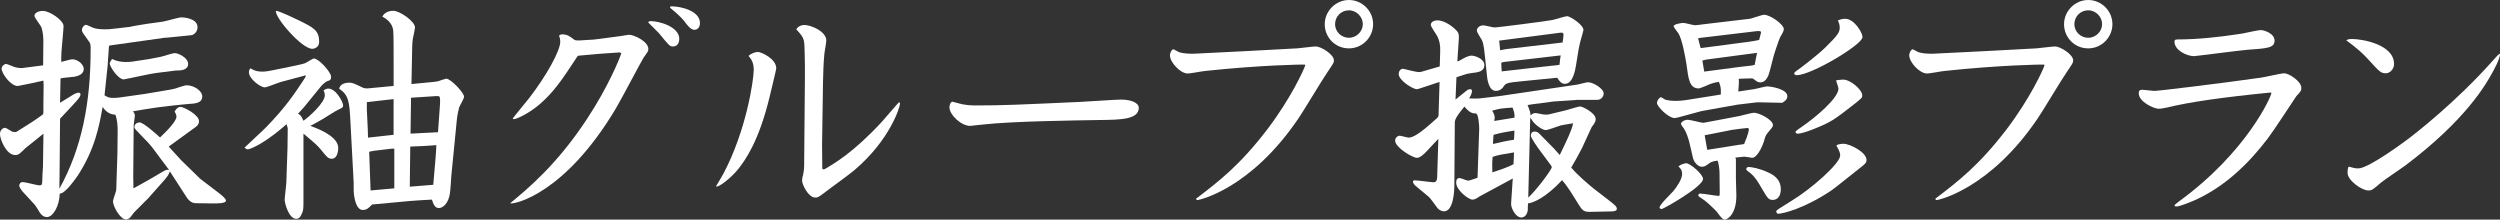
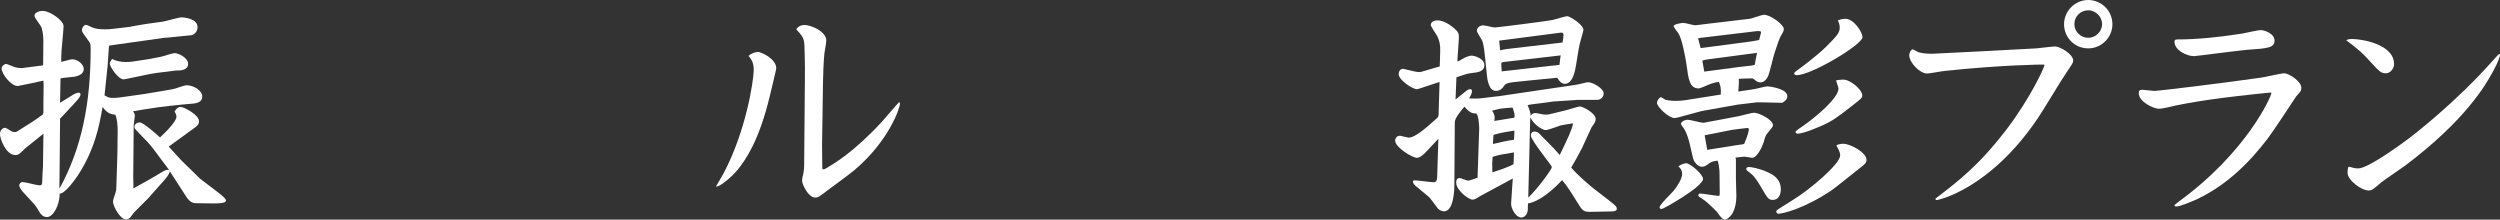
<svg xmlns="http://www.w3.org/2000/svg" id="_レイヤー_2" data-name="レイヤー 2" viewBox="0 0 661.54 58.11">
  <rect x="0" y="0" width="661.54" height="58.11" fill="#333333" stroke="none" />
  <defs>
    <style>
      .cls-1 {
        fill: #fff;
      }
    </style>
  </defs>
  <g id="_レイヤー_5" data-name="レイヤー 5">
    <g>
      <path class="cls-1" d="M34.68,7.02c.5-.06,3.36-.62,3.98-.68l4.47-.62c.81-.12,4.1-1.12,4.85-1.12.87,0,4.29.31,4.29,2.61,0,1.18-.93,2.05-1.68,2.11l-6.15.62-.93.06-14.11,1.99-.56.12c-.06.87-.31,4.66-.37,5.41l-.81,7.71c.99.56,1.18.68,2.42.68.56,0,1.12-.06,1.62-.12l6.59-.93,6.28-1.06c.5-.06,1.37-.25,1.8-.37.56-.19,2.61-.87,2.92-.87,2.18,0,4.23,1.55,4.23,2.92,0,1.8-1.74,1.93-3.79,2.05-.81.06-7.33.68-11.62,1.43-.44.06-2.55.43-2.92.5.19.25.5.56.5,1.18,0,.37-.31,2.11-.31,2.49l-.12,13.61c0,.99,0,1.24.06,3.11l4.23-2.36c.12-.06,3.36-1.99,3.48-2.05,1.06-.62,1.24-.56,1.74-.44l-2.61-3.48c-1.93-2.61-2.24-3.11-4.35-5.22-1.99-2.05-2.24-2.3-2.24-2.67,0-.87.81-1.24,1.37-1.24.99,0,4.54,3.17,5.41,3.98,1.62-1.49,4.35-4.29,4.35-5.47,0-.44-.19-.87-.5-1.37.31-.5.75-1.24,1.62-1.24.75,0,4.85,2.05,4.85,3.79,0,.62-.37,1.12-.75,1.43l-7.27,5.28,3.29,3.6,5.03,4.91,4.97,3.79c.93.75,1.86,1.49,1.86,1.99,0,.81-2.49.75-3.42.75l-4.6-.06c-1.24,0-2.05-1.06-2.3-1.43l-4.54-7.02c-.12.44-.25.93-1.31,2.18l-4.41,4.97-3.73,3.73c-.19.19-.81,1.12-.99,1.31-.31.37-.87.56-1.12.56-1.62,0-3.48-3.54-3.48-4.79,0-.5.87-2.61.87-3.11l.19-5.97.12-3.85.06-5.9c0-1.12-.12-2.98-.62-4.1-1.24-.06-2.36-.56-3.36-2.05-.87,4.85-1.99,11.19-6.65,18.27-.25.31-3.23,4.79-4.72,4.66,0,3.17-1.74,6.21-3.36,6.21-1.24,0-1.86-1.06-2.42-2.05-.19-.31-.62-1.06-1.24-1.68l-2.86-3.11c-.25-.31-.81-1-.81-1.55,0-.19.19-.87.93-.87.68,0,3.79.87,4.41.87.68,0,.75-.31.75-1.24,0-.56.12-3.17.19-3.73l.12-8.7-4.79,3.85c-.19.19-1.12,1.12-1.31,1.24-.44.44-.87.56-1.37.56-2.36,0-4.04-4.16-4.04-5.59,0-.93.75-1.62,1.31-1.62.31,0,1.06.5,1.68.87.19.19.68.25.87.25s.5,0,.62-.12l4.04-2.55c.81-.5,2.05-1.43,2.86-1.99.06-.25.12-.37.12-.56v-2.36l.06-4.91-.06-1.12c-.68.19-6.53,1.43-6.77,1.43-1.93,0-4.29-3.36-4.29-4.6,0-.68.75-1.24,1.18-1.24.31,0,1.74.68,2.42.87.87.25,1.8.25,2.05.19l5.28-.68.06-.06.06-6.46c0-1.68-.31-2.92-.5-3.54-.19-.5-1.86-2.55-1.86-3.05,0-.87,1.24-1.3,2.24-1.3,1.8,0,5.47,2.49,5.47,4.04,0,.25,0,.37-.12,1.68l-.44,5.1c-.06.44-.06,2.3-.06,2.67,2.36-.62,2.61-.68,2.98-.68,1.43,0,2.98,1.37,2.98,2.55,0,1.37-1.43,1.86-2.42,2.05-.56.06-3.23.31-3.73.44l-.12,6.46,3.73-2.3c.31-.12.75-.37,1.18-.37.37,0,.5.25.5.43,0,.62-.62,1.31-1.93,2.73l-3.48,3.73-.12,13.42-.06,5.1c5.97-10.75,8.27-22.87,8.27-36.85,0-1.37,0-1.55-.62-2.36-1.49-2.05-1.68-2.3-1.68-2.73,0-.87.68-1.43,1.06-1.43.31,0,1.55.68,1.8.75.81.31,1.86.44,3.17.44.81,0,1.12,0,2.73-.19l4.23-.5ZM39.59,15.6l2.92-.56c.62-.12,3.17-.99,3.73-.99.87,0,3.54,1.18,3.54,2.86s-2.05,1.74-2.73,1.74c-.12,0-.81,0-.93.06l-4.91.62c-1.18.12-6.96,1.43-8.45,1.68-1.49,0-3.73-3.36-3.73-4.23,0-.31.31-.68.62-1.18,1.06.56,2.42.81,3.6.81.87,0,1.49-.06,1.86-.12l4.47-.68Z" />
-       <path class="cls-1" d="M74.13,21.75c-.68.19-3.48,1.37-4.1,1.37-1.06,0-4.16-2.24-4.16-3.98,0-.56.12-.75.44-1.06,1.24.81,2.17.87,3.29.87.81,0,1.93-.25,2.61-.37l5.78-1.18c2.05-.44,2.24-.5,2.73-.68.37-.12,1.99-1.24,2.36-1.24,1.24,0,4.54,3.6,4.54,4.85,0,.81-.31.93-.93,1.12-.44.12-1.18.75-1.68,1.31l-4.72,5.78-1.43,1.55c.68.31.87.62,1.43,1.86,1.49-.99,5.66-4.79,5.66-6.71,0-.5-.12-.81-.31-1.37.5-.25.81-.43,1.24-.43,2.05,0,3.92,3.6,3.92,4.47,0,.5-.19.62-1.43,1.18-.68.31-3.42,2.11-3.98,2.42-2.05,1.18-2.67,1.49-3.29,1.8,3.73,1.3,7.4,3.29,7.4,5.84,0,1.12-.37,2.86-1.68,2.86-.99,0-1.37-.5-2.86-2.36-.93-1.12-1.31-1.49-4.66-4.29v17.21c0,2.49,0,3.05-.37,3.85-.5,1.24-.99,1.49-1.55,1.49-1.93,0-3.05-4.1-3.05-5.03,0-.75.44-3.98.44-4.66l.31-9.14.06-5.16-.31-1.06c-1.93,1.68-3.98,3.42-7.21,5.34-1.12.62-2.55,1.31-3.05,1.31-.31,0-.56-.19-.87-.44.87-.87,4.97-4.6,5.72-5.41,4.97-5.1,7.27-8.51,9.63-12.06.56-.87.87-1.3.87-1.49s-.31-.19-.68,0l-6.09,1.62ZM79.23,5.47c3.67,1.8,5.22,2.55,5.22,5.59,0,1.68-1.55,1.86-1.8,1.86-2.86,0-10.07-8.45-9.63-10.07,1.06.12,4.91,1.99,6.21,2.61ZM98.43,54.13c-.81.87-1.37,1.43-2.42,1.43-2.05,0-2.42-4.23-2.42-5.28v-1.93l-.87-16.28c-.25-5.03-.44-6.96-2.98-8.58.25-1.24,1.55-1.62,2.67-1.62.87,0,1.37.25,3.54,1.3.5.25,1.18.25,1.68.19l6.53-.62v-6.96c0-2.61,0-6.9-.12-7.83-.31-2.11-2.05-3.11-2.86-3.54.5-1.12,1.74-1.55,2.92-1.55,1.68,0,5.72,2.8,5.72,4.41,0,.31-.37,1.99-.56,2.92-.12.68-.19,1.55-.19,2.42l-.19,9.63,5.22-.5c1.62-.12,2.11-.31,2.36-.43.25-.06,1.49-.5,1.62-.5,1.18,0,4.72,3.73,4.72,4.79,0,.5-1.18,2.42-1.31,2.86-.19.75-.5,2.05-.62,3.42l-1.43,14.54c-.06.75-.25,3.98-.37,4.66-.37,2.8-1.93,3.98-2.92,3.98-1.12,0-1.49-1.12-1.86-2.24-.68,0-5.16.31-5.84.37l-10.01.93ZM104.15,35.67v-9.45l-4.41.5-2.67.31v1.93l.25,5.28c0,.37.06,1.86.06,2.18l6.77-.75ZM104.33,39.34h-.68l-4.72.56-1.24.25.37,10.25,6.28-.56v-10.5ZM114.65,48.91l.62-7.27c.06-.56.19-2.73.19-3.23-3.29.25-3.67.25-6.9.37l-.12,9.94v.68l6.21-.5ZM108.75,27.28l-.12,8.08,7.27-.37.44-6.09c.06-.75.19-2.49.06-3.04-.12-.5-.31-.5-1.93-.37l-5.72.37v1.43Z" />
-       <path class="cls-1" d="M157.32,10.44c.93-.06,5.59-.75,7.15-.93.5-.06,1.62-.31,1.99-.31,1.37,0,5.1,1.8,5.1,3.73,0,.62-.12.75-1.24,2.3-.31.37-6.15,11.5-7.4,13.55-13.42,22.44-26.54,25.23-27.84,25.05v-.12c4.6-3.79,12.43-10.25,20.38-22.44,5.41-8.2,8.58-15.85,8.95-17.21l-.5-.19-5.28.37-5.59.5-.25.19c-4.16,6.34-6.21,9.38-10.01,12.68-2.98,2.55-6.21,3.92-6.77,3.92-.12,0-.31,0-.31-.19,0-.12,3.67-4.54,4.35-5.41,4.66-6.03,8.2-12.55,8.2-14.85,0-.62-.12-1.12-.31-1.68.37-.25.5-.31.81-.31,1.37,0,1.99.5,3.23,1.43.25.19.87.19,1.24.19l4.1-.25ZM172.23,5.59c2.11,0,7.52,1.43,7.52,4.72,0,.62-.25,1.99-1.68,1.99-.87,0-1.12-.37-3.67-3.48-.19-.25-2.42-2.42-2.86-2.86.12-.31.25-.37.68-.37ZM177.7,1.68c2.61,0,7.52,1.24,7.52,4.41,0,1.37-.87,1.8-1.49,1.8-.99,0-1.99-1.37-2.67-2.3-1.12-1.43-3.6-3.42-3.67-3.48q-.12-.12-.06-.31c.12-.12.19-.12.37-.12Z" />
      <path class="cls-1" d="M200.56,13.74c.75,0,4.85,1.74,4.85,4.35,0,.25-1.12,4.91-1.74,7.46-2.86,11.87-6.46,16.84-8.39,19.27-2.05,2.49-4.91,4.54-5.59,4.54-.12,0-.19,0-.19-.12.44-.75,1.43-2.36,1.93-3.29,6.09-11.5,8.02-24.86,8.02-27.47,0-1.99-.68-2.86-1.37-3.67.56-.62,1.74-1.06,2.49-1.06ZM217.53,38.35l.06,6.22.12.25.5-.06c2.67-1.55,7.77-4.54,15.16-12.55.75-.81,4.41-5.16,4.54-5.16.19,0,.19.31.25.37,0,.93-2.73,9.7-12.06,17.59-2.17,1.8-5.84,4.35-8.08,6.09-1.43,1.06-1.62,1.18-2.3,1.18-1.86,0-3.48-3.54-3.48-4.47,0-.31.12-1.12.25-1.43.31-1.49.31-2.17.31-3.6l.19-21.94c.06-4.1-.12-8.45-.12-8.76-.12-1.99-.44-2.42-2.17-4.35.75-1.12,1.99-1.12,2.17-1.12,1.68,0,5.78,1.68,5.78,4.1,0,.56-.43,2.92-.5,3.42-.25,2.61-.31,4.97-.37,7.58l-.25,16.66Z" />
-       <path class="cls-1" d="M301.34,28.53c0,3.11-4.85,3.17-10.57,3.23-6.77.12-22.68.31-30.58,1.18-.25,0-3.42.37-3.48.37-2.36,0-5.47-2.92-5.47-4.91,0-.75.37-1.49.81-1.49.12,0,2.18.62,2.61.68,1.43.25,2.36.31,3.11.31,8.2,0,11.25-.19,27.97-.93,1.74-.06,9.32-.62,10.88-.62,2.73,0,4.72.87,4.72,2.17Z" />
-       <path class="cls-1" d="M345.2,17.09c-.12-.06-11.68.12-26.23,1.68-.75.06-3.98.68-4.66.68-1.99,0-4.72-2.98-4.72-4.79,0-.81.56-1.62.87-1.62.25,0,1.37.75,1.68.81,1.06.31,2.42.37,3.61.37,1.06,0,25.73-1.31,27.59-1.43.75-.06,4.16-.5,4.85-.5,1.3,0,4.79,2.05,4.79,3.73,0,.56-.19.81-1.74,3.11-1.3,1.86-6.46,10.5-7.64,12.18-12.74,18.83-26.41,21.63-26.72,21.63s-.31-.12-.37-.37c6.03-4.6,11.56-8.83,18.83-18.33,6.28-8.27,9.76-15.91,10.07-17.03l-.19-.12ZM363.35,6.4c0,3.42-2.8,6.4-6.4,6.4s-6.4-2.86-6.4-6.4,2.98-6.4,6.4-6.4,6.4,2.8,6.4,6.4ZM353.28,6.4c0,1.99,1.68,3.6,3.67,3.6s3.67-1.68,3.67-3.6-1.62-3.67-3.67-3.67-3.67,1.62-3.67,3.67Z" />
      <path class="cls-1" d="M376.2,23.24c-.19.06-1.06.37-1.24.37-1.12,0-4.85-2.36-4.85-4.04,0-.62.43-1.37,1.12-1.37.25,0,3.42.87,4.1.87.37,0,.62,0,.93-.12l4.72-1.37.12-3.98c.06-1.74-.19-2.8-.75-3.98-.25-.5-1.74-2.55-1.74-3.05s.5-1.18,1.74-1.18c2.11,0,4.41,1.93,5.16,2.8.62.75.56,1.24.5,2.36l-.31,4.66c0,.31-.06.87-.06,1.06.37-.12.56-.19,1.37-.68.56-.31,1.55-.87,2.42-.87.62,0,3.36.68,3.36,2.55,0,1.37-1.31,1.74-1.99,1.87-.43.06-2.36.31-2.73.43l-2.67.87-.25,5.9,2.86-2.3c.37-.31.68-.43.99-.43.37,0,.5.12.5.5,0,.56-.25,1.06-.75,1.93,1.43.06,2.05.06,2.8,0l5.28-.62,20.57-3.04c.43-.06,2.36-.62,2.8-.62,1.37,0,4.16,1.68,4.16,2.98,0,.68-.56,1.68-1.74,1.68h-5.16l-6.4.44-5.72.75-1.12.19c.56,1.37.75,1.93.81,2.8.19-.25.5-.68,1.31-.68.37,0,1.86.37,2.17.37.37.06.81.06,1.24,0l4.41-1.06c.62-.12,3.36-1.06,3.98-1.06s4.1,1.74,4.1,3.29c0,.31,0,.68-.56,1.49-.12.12-.5.68-.56.81l-2.49,5.41c-.44.93-2.17,4.04-2.86,5.16,1.62,1.99,4.97,4.79,5.97,5.59l3.54,2.73c2.3,1.8,2.55,1.99,2.55,2.67,0,.5-.87.62-1.31.62l-5.9.12c-.99,0-1.74-.12-2.55-1.43l-2.67-4.23c-.81-1.24-1.55-2.18-2.05-2.73-4.35,4.66-7.58,5.97-9.01,6.15-.06.25-.06,1.55-.06,1.8-.25,1.62-1.24,1.93-1.68,1.93-1.62,0-2.8-2.61-2.74-3.67l.44-6.65-7.02,3.79c-.75.44-1.8.93-2.11,1.18-.68.44-1.06.62-1.55.62-.99,0-4.29-2.49-4.29-4.47,0-.44,0-1.24.93-1.24.31,0,1.86.68,2.17.68s.56-.06,2.55-.75l.44-12.99c0-.43-.12-4.04-.93-4.04-.68,0-1.49,0-2.98-1.8-2.49,2.98-2.55,3.6-2.55,4.47l-.12,16.47c0,.31,0,6.77-2.73,6.77-.68,0-1.37-.44-1.68-.81-.75-.99-2.05-2.8-2.3-2.98l-3.36-2.8c-.19-.12-.87-.75-.87-1.24,0-.31.12-.37.5-.37.81,0,4.23.5,4.91.5.5,0,.93-.12.99-1.43l.31-10.07-2.73,2.92c-1.93,2.11-2.55,2.11-2.98,2.11-1.12,0-5.72-2.73-5.72-4.54,0-.93.81-1.3,1.18-1.3s2.05.5,2.36.5c1.8,0,4.66-2.61,7.4-5.03.56-.5.56-.62.56-1.43l.25-8.27-4.72,1.55ZM401.55,21.63c-1.31.12-3.05.25-3.48.99-.5.87-1.24,1.43-2.24,1.43-1.93,0-2.3-3.29-2.36-4.1l-.5-4.79c-.37-3.67-.62-4.16-.93-4.72-.19-.25-1.24-1.99-1.24-2.3,0-.99,1-1.43,1.68-1.43.5,0,2.61.56,3.04.56.68,0,13.86-1.68,15.35-1.99.62-.12,3.29-1,3.85-1,.68,0,4.29,2.24,4.29,3.67,0,.19-.56,2.05-.68,2.49-.12.43-.44,1.62-.62,2.73l-.68,4.16c-.19,1.18-.81,4.85-2.92,4.85-.81,0-1.3-.44-2.05-1.62-.19.06-.31.06-.56.06l-9.94.99ZM400.75,31.14c.06-.99,0-1.3-.5-2.67-.37,0-2.86.19-3.67.37-.25.06-1.49.37-1.74.44.56.81.68,1.49.68,1.8,0,.37-.06.62-.12.93.87-.12,4.6-.75,5.35-.87ZM400.5,43.44c.06-.5.12-2.8.12-3.11-3.42.56-4.16.68-5.66,1.18-.12,1.49-.12,1.86-.06,4.1,1.74-.56,4.35-1.43,5.59-2.17ZM400.62,36.98c.06-.37.12-2.11.12-2.42-3.29.5-3.92.68-5.53,1.12,0,.37-.19,2.05-.12,2.42,2.36-.56,3.42-.81,5.53-1.12ZM398.57,12.99l14.92-1.74c.06-.37.25-1.74.25-2.05,0-.5-.37-.62-.75-.56l-16.28,2.11c.12,1.31.19,1.68.25,2.55l1.62-.31ZM410.56,17.4c1.18-.12,1.43-.12,2.11-.25.12-1.24.19-1.68.31-2.49l-15.04,1.74-.68.19c0,.37.06,1.93.12,2.3l13.18-1.49ZM404.41,52.27c2.24-2.05,6.21-7.4,6.21-8.02,0-.19-.06-.31-.81-1.3l-2.36-3.17c-.43-.56-2.36-3.29-2.36-3.85,0-.75.37-1.12.93-1.12.68,0,1,.19,1.62.87l3.54,3.6c.19.25.31.37,1.55,1.74,1.99-4.1,3.23-6.65,3.54-8.39-2.05.31-2.61.43-3.29.56-.62.19-3.36,1.24-3.98,1.24-.87,0-3.42-1.68-3.98-3.36-.06.25-.12.56-.12.87l-.5,20.32Z" />
      <path class="cls-1" d="M462.77,5.03c.62-.06,3.42-1.12,4.04-1.12,1.62,0,5.22,2.55,5.22,3.79,0,.43-.31,1.06-.99,2.17-.06.06-.31.93-.44,1.12l-.93,2.73c-.37.99-1.37,5.41-1.74,6.28-.37.75-.93,1.8-2.11,1.8-.5,0-.93-.19-1.43-.62-.43-.37-.62-.44-.81-.44-.31,0-3.11.06-3.48.12.12.68-.06,2.55-.12,3.36l4.1-.62c.56-.06,3.04-.75,3.6-.75.43,0,5.28.56,5.28,2.61,0,.93-.81,1.43-1.37,1.74l-5.72-.12h-.99l-5.16.62-8.33,1.49-1.31.25-5.47,1.49c-.75.19-1.18.31-1.49.31-1.62,0-4.66-3.04-4.66-3.98,0-.81.87-1.55.99-1.55.25,0,1.06.62,1.24.68,1.06.25,1.93.31,2.55.31.75,0,1.99-.06,2.73-.19l9.38-1.49c.06-1.8,0-1.99-.5-3.36-.75.12-1.24.19-2.42.62-.5.19-2.49,1.12-2.92,1.12-2.42,0-2.73-2.42-3.23-6.28-.31-2.05-1.18-6.84-2.17-8.33-.19-.31-1.24-1.55-1.24-1.86,0-.56,2.18-.87,2.55-.87.5,0,2.67.62,3.11.62.25,0,1.93-.19,2.18-.25l12.06-1.43ZM446.18,43.19c1.06,0,4.47,2.92,4.47,4.16,0,2.05-10.5,7.96-10.94,7.96-.31,0-.56-.19-.56-.43,0-.75,3.11-3.67,3.67-4.35.93-1.12,2.3-3.17,2.3-4.47,0-1.12-.56-1.62-.99-2.05.81-.62,1.8-.81,2.05-.81ZM459.35,42.08v5.16c0,.75.12,3.92.12,4.54,0,5.22-2.61,6.34-3.04,6.34-.56,0-1.06-.62-2.11-2.05-.12-.19-2.55-2.61-3.54-3.23-1.24-.81-1.37-.87-1.37-1.18,0-.37.31-.44.5-.44.81,0,4.23.62,4.91.62.25,0,.25-.31.25-1l-.06-5.22c0-.87-.25-2.49-.5-3.11-.44.06-1.43.12-2.18.68-.93.68-1.24.93-1.99.93-1.37,0-2.24-1.8-2.3-2.11l-1-4.29c-.25-1.06-.81-2.73-1.43-3.67-.19-.19-.81-1.12-.81-1.3,0-.37.81-1.06,1.8-1.06.68,0,3.6.81,4.16.81.19,0,8.08-1.55,9.51-1.8.62-.12,3.29-.87,3.85-.87,1.3,0,5.03,1.8,5.03,3.29,0,.43-.37.81-1.24,1.86-.75.87-.75,1.06-1.18,2.55-.31.99-1.68,4.23-3.11,4.23-.06,0-1.74-.31-2.05-.31-.25,0-1.37.12-2.36.25l.12.37ZM462.33,11.12c.81-.12,2.55-.37,3.17-.56.06-.37.5-1.74.5-2.05,0-.37-.93-.31-1.31-.25l-14.6,1.74-.75.12c.06.43.62,2.24.68,2.61l12.3-1.62ZM460.35,17.71c.5-.06,2.8-.31,3.23-.37.31-.06.56-.12.75-.19.12-.81.44-2.36.62-3.17l-13.55,1.8-.93.25.5,2.92,9.38-1.24ZM451.77,39.65l8.64-1.37c.5-.06.75-.06,1.12-.19,1.18-2.73,1.24-3.73,1.24-3.85,0-.25-.12-.37-.44-.37-.25,0-3.73.44-4.04.5l-7.21,1.43.68,3.85ZM462.77,44.19c.62,0,2.86.37,5.1,1.43,1.06.5,3.36,1.55,3.36,4.48,0,.87-.25,2.73-2.11,2.8-1.12,0-1.37-.37-3.11-3.36-.43-.75-1.62-2.86-2.92-3.79-.93-.68-.99-.75-.99-1,0-.37.25-.56.68-.56ZM487.75,38.04c1.86,0,6.15,2.3,6.15,4.23,0,.87-.31,1.06-1.87,2.3-1.24.93-6.4,5.16-7.52,5.9-7.21,4.79-12.8,6.09-13.98,6.09-.19,0-.5-.19-.5-.62,0-.31.43-.56,4.23-2.92,5.03-3.05,12.68-9.76,12.68-11.87,0-.87-.44-1.62-.99-2.61.06-.25.99-.5,1.8-.5ZM488.25,4.97c2.42,0,4.6,3.67,4.6,4.85,0,1.99-13.55,10.07-17.4,10.07-.43,0-.68-.19-.68-.5,0-.25.56-.62,1.18-1.06.12-.06,4.72-3.48,7.08-5.78,3.36-3.29,3.79-4.04,3.79-5.28,0-.75-.25-1.37-.5-1.86.5-.19,1.06-.44,1.93-.44ZM487.75,21.07c1.93,0,5.03,2.67,5.03,4.16,0,.68-.25.81-1.93,2.18-5.66,4.41-6.28,4.91-11.19,6.84-1.06.44-3.04,1.12-3.98,1.12-.37,0-.56-.25-.56-.5,0-.19,1.43-1.18,1.74-1.37,3.54-2.42,9.63-7.52,9.63-10.07,0-.37-.68-2.05-.62-2.18.06-.06,1.74-.19,1.86-.19Z" />
      <path class="cls-1" d="M540.83,17.09c-.12-.06-11.68.12-26.23,1.68-.75.06-3.98.68-4.66.68-1.99,0-4.72-2.98-4.72-4.79,0-.81.56-1.62.87-1.62.25,0,1.37.75,1.68.81,1.06.31,2.42.37,3.6.37,1.06,0,25.73-1.31,27.59-1.43.75-.06,4.16-.5,4.85-.5,1.31,0,4.79,2.05,4.79,3.73,0,.56-.19.81-1.74,3.11-1.31,1.86-6.46,10.5-7.64,12.18-12.74,18.83-26.41,21.63-26.72,21.63s-.31-.12-.37-.37c6.03-4.6,11.56-8.83,18.83-18.33,6.28-8.27,9.76-15.91,10.07-17.03l-.19-.12ZM558.98,6.4c0,3.42-2.8,6.4-6.4,6.4s-6.4-2.86-6.4-6.4,2.98-6.4,6.4-6.4,6.4,2.8,6.4,6.4ZM548.91,6.4c0,1.99,1.68,3.6,3.67,3.6s3.67-1.68,3.67-3.6-1.62-3.67-3.67-3.67-3.67,1.62-3.67,3.67Z" />
      <path class="cls-1" d="M600.75,24.49c-13.05,1.3-21.26,2.49-27.41,3.98-.56.12-1.55.31-2.11.31-1.24,0-5.28-1.8-5.28-4.1,0-.62.19-.93.93-.93.5,0,2.67.31,3.17.31,1.18,0,18.52-2.11,28.4-3.54.93-.12,5.1-1.12,5.97-1.12,1.37,0,4.54,2.18,4.54,3.79,0,.81-.06.93-1.3,2.24-.06.06-6.15,9.38-7.46,11.06-5.03,6.65-11.12,12.55-18.71,16.16-1.93.87-4.66,1.99-5.59,1.99-.19,0-.5-.06-.5-.31,0-.12.87-.75,1.06-.93,18.09-13.11,24.61-27.97,24.61-28.84l-.31-.06ZM576.08,10.44c5.72,0,11.5-.68,17.22-1.55.75-.12,4.16-.93,4.91-.93.93,0,3.67.87,3.67,2.8s-1.99,2.05-7.27,2.42c-2.24.19-13.61,1.68-14.05,1.68-1.8,0-5.16-1.49-5.16-3.85,0-.44.25-.56.68-.56Z" />
      <path class="cls-1" d="M620.9,10.63c.37-.19.62-.31,1.55-.31,2.3,0,11.06,1.3,11.06,6.65,0,1.18-.99,2.42-2.17,2.42-1.3,0-1.68-.37-4.72-3.73-1.49-1.68-3.17-2.98-3.85-3.54-.25-.25-1.62-1.18-1.87-1.43v-.06ZM621.21,45.74c0-.31,0-1.62.37-1.62.12,0,.19,0,.75.19.5.12.81.25,1.74.25,2.8,0,12.87-7.58,13.3-7.89,1.37-1.06,12.37-9.45,22.5-20.88.25-.31,1.37-1.55,1.55-1.55.06,0,.12,0,.12.12,0,1.24-1.8,4.47-2.05,4.91-1.62,2.92-6.84,12.37-23.12,24.61-.93.68-5.47,3.73-6.28,4.41-2.17,1.86-2.42,2.11-3.36,2.11-1.87,0-5.53-2.73-5.53-4.66Z" />
    </g>
  </g>
</svg>